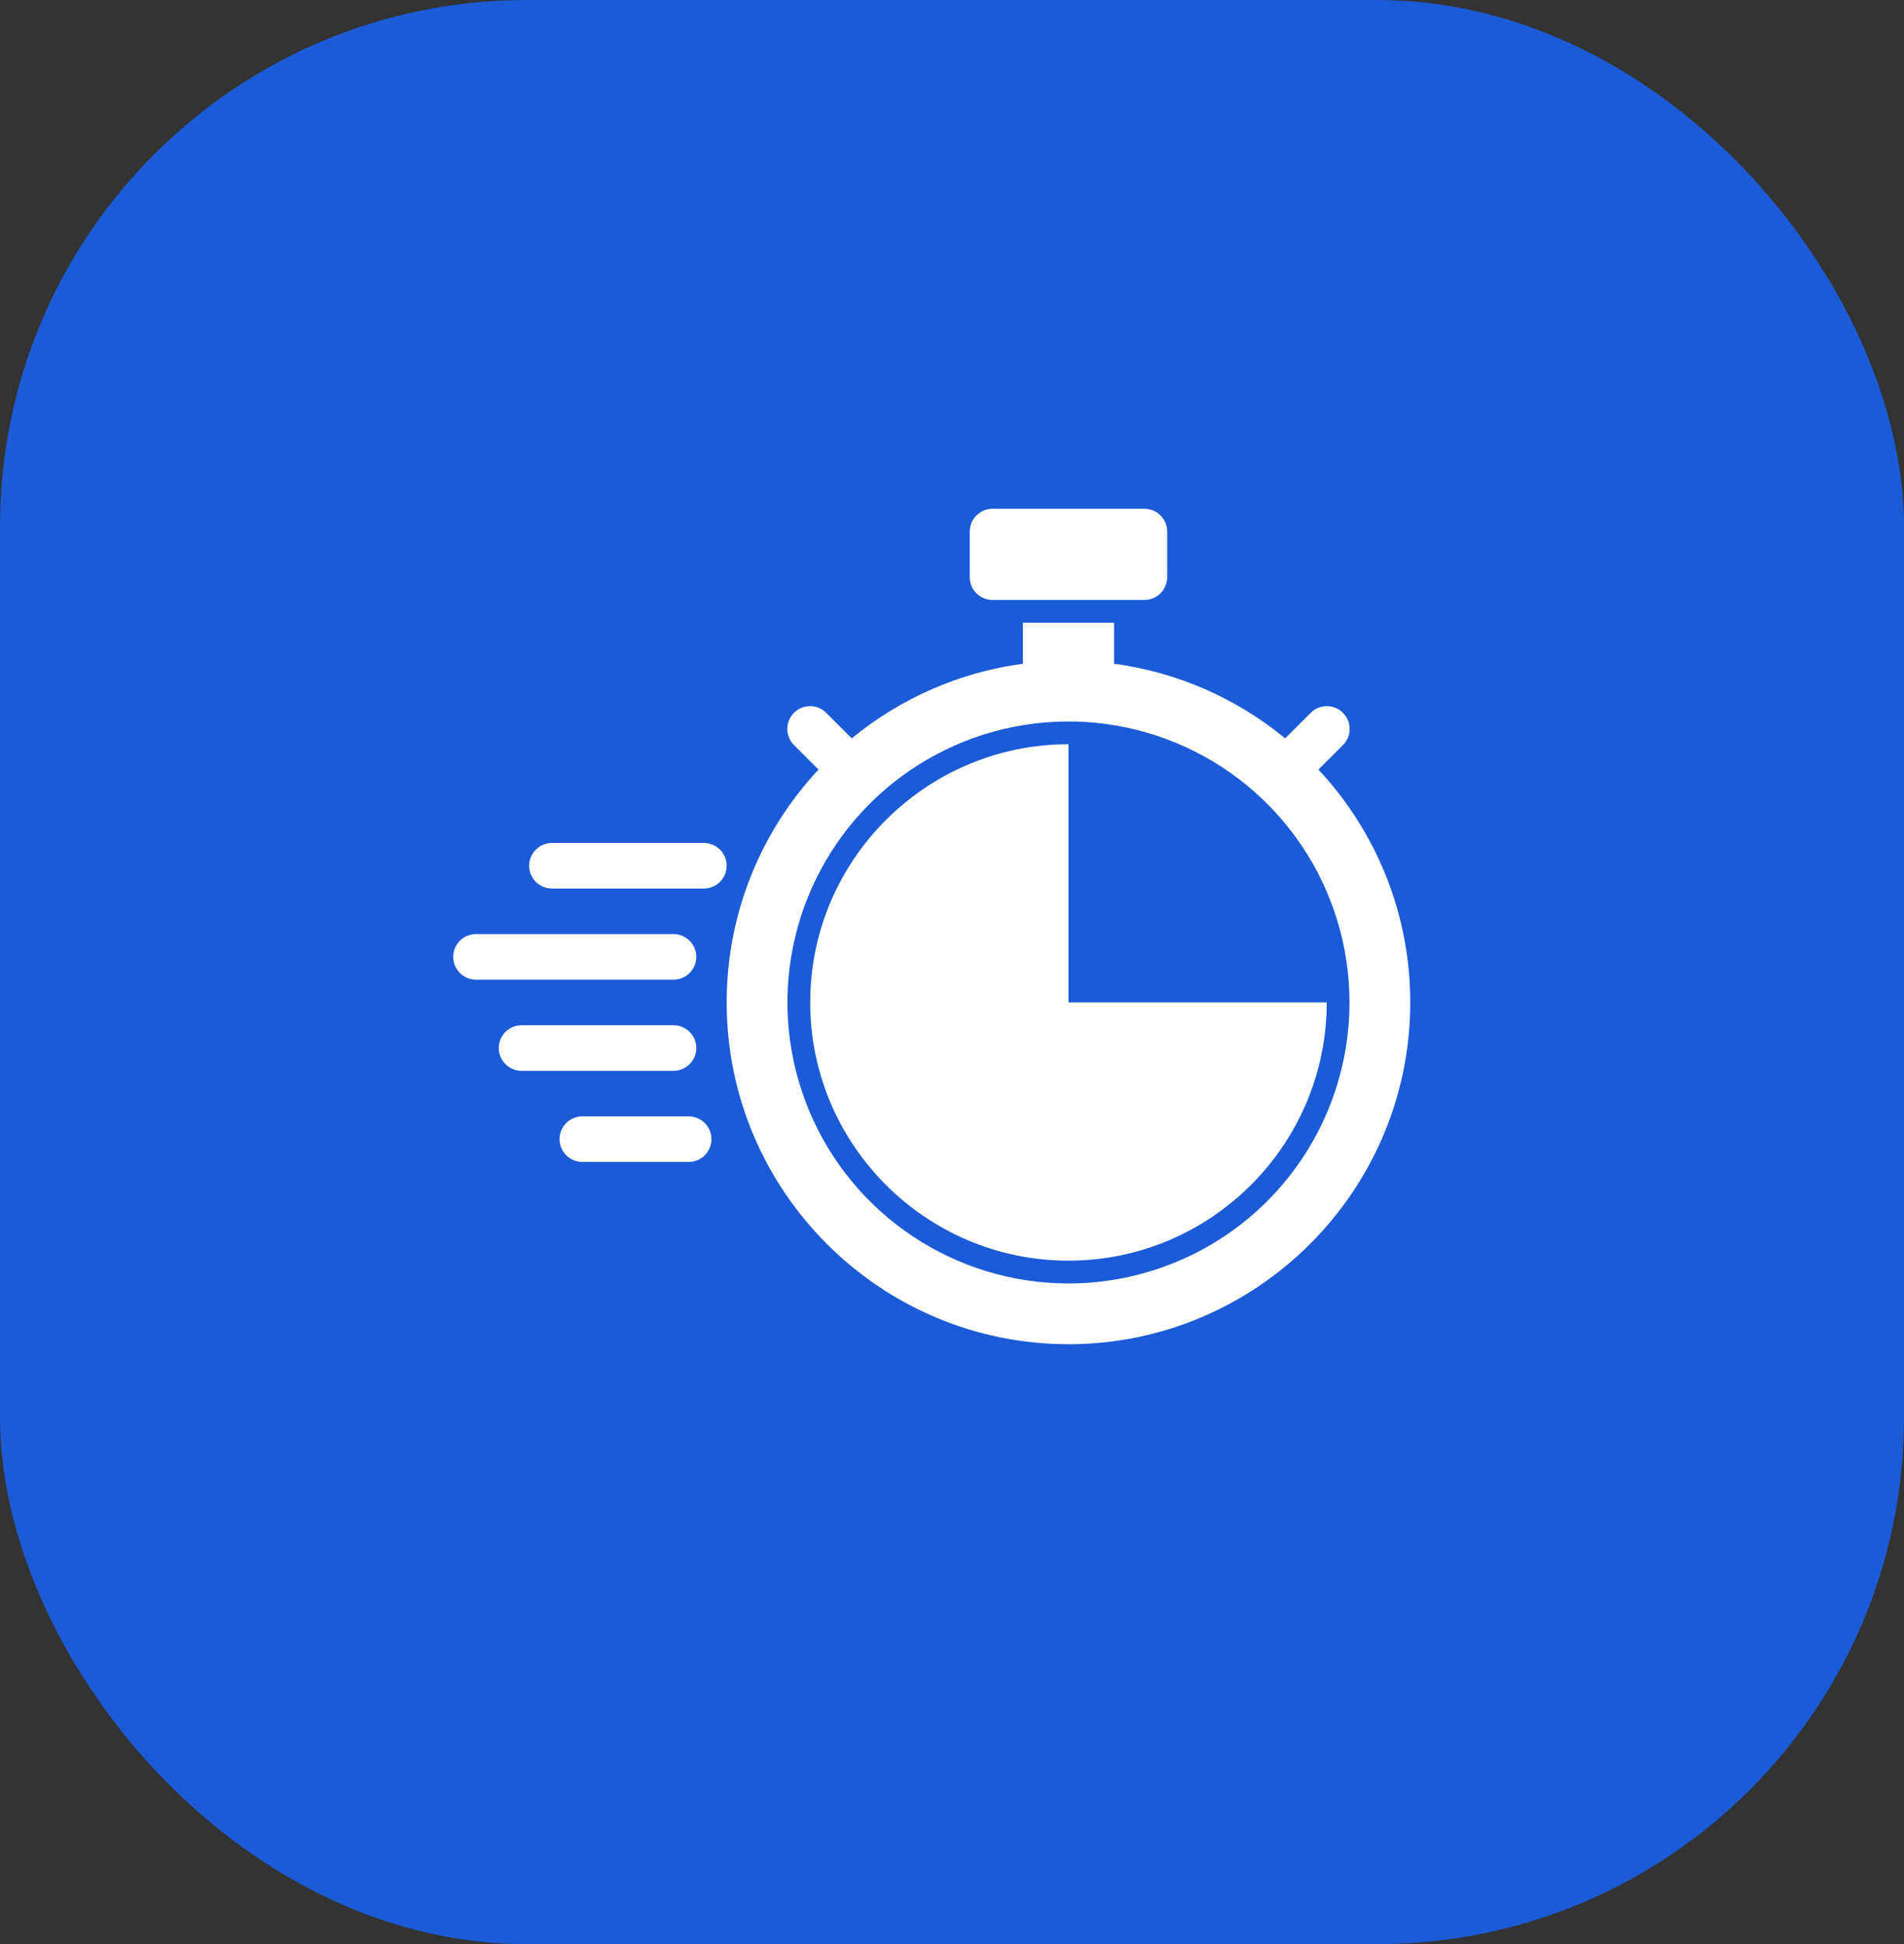
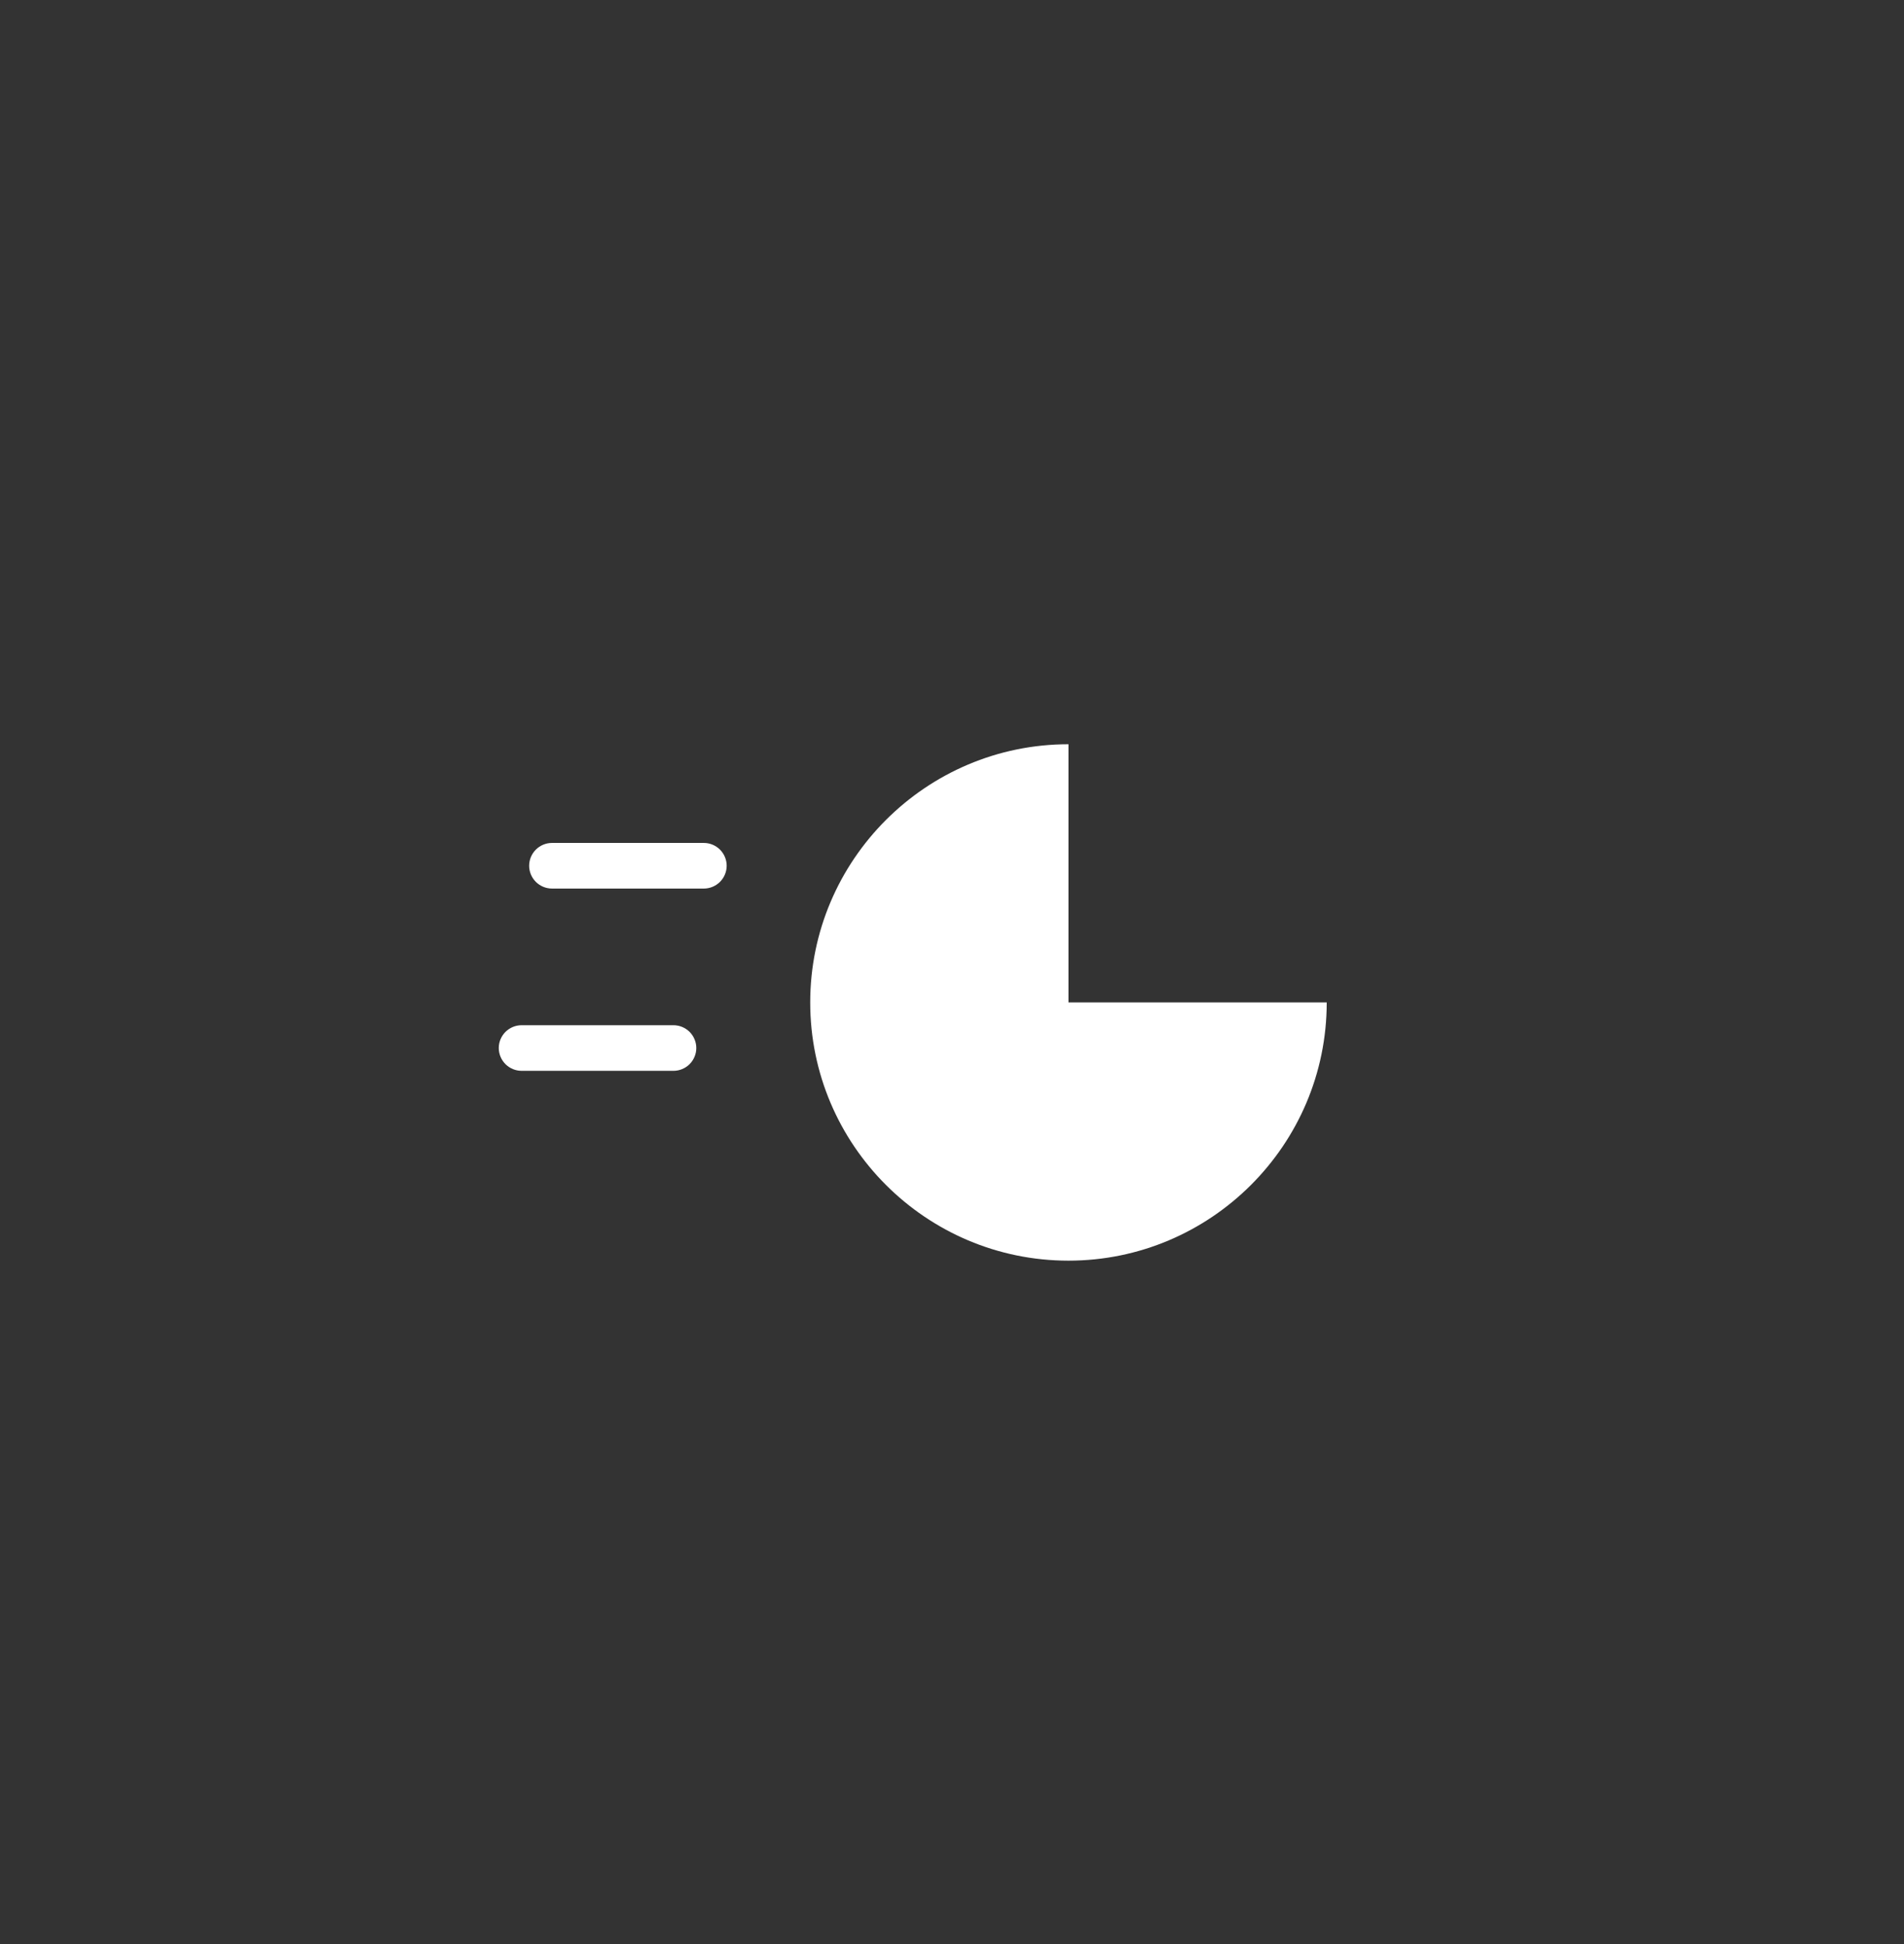
<svg xmlns="http://www.w3.org/2000/svg" width="47" height="48" viewBox="0 0 47 48" fill="none">
  <rect x="0" y="0" width="47" height="48" fill="#333333" stroke="none" />
-   <rect width="47" height="48" rx="13" fill="#1B5BD7" />
-   <path d="M28.25 12.562H24.5C24.189 12.562 23.938 12.814 23.938 13.125V14.25C23.938 14.561 24.189 14.812 24.5 14.812H28.25C28.561 14.812 28.812 14.561 28.812 14.25V13.125C28.812 12.814 28.561 12.562 28.25 12.562Z" fill="white" />
  <path d="M17.375 20.812H13.625C13.476 20.812 13.333 20.872 13.227 20.977C13.122 21.083 13.062 21.226 13.062 21.375C13.062 21.524 13.122 21.667 13.227 21.773C13.333 21.878 13.476 21.938 13.625 21.938H17.375C17.524 21.938 17.667 21.878 17.773 21.773C17.878 21.667 17.938 21.524 17.938 21.375C17.938 21.226 17.878 21.083 17.773 20.977C17.667 20.872 17.524 20.812 17.375 20.812Z" fill="white" />
  <path d="M17.188 25.875C17.188 25.726 17.128 25.583 17.023 25.477C16.917 25.372 16.774 25.312 16.625 25.312H12.875C12.726 25.312 12.583 25.372 12.477 25.477C12.372 25.583 12.312 25.726 12.312 25.875C12.312 26.024 12.372 26.167 12.477 26.273C12.583 26.378 12.726 26.438 12.875 26.438H16.625C16.774 26.438 16.917 26.378 17.023 26.273C17.128 26.167 17.188 26.024 17.188 25.875Z" fill="white" />
-   <path d="M17 27.562H14.375C14.226 27.562 14.083 27.622 13.977 27.727C13.872 27.833 13.812 27.976 13.812 28.125C13.812 28.274 13.872 28.417 13.977 28.523C14.083 28.628 14.226 28.688 14.375 28.688H17C17.149 28.688 17.292 28.628 17.398 28.523C17.503 28.417 17.562 28.274 17.562 28.125C17.562 27.976 17.503 27.833 17.398 27.727C17.292 27.622 17.149 27.562 17 27.562Z" fill="white" />
-   <path d="M17.188 23.625C17.188 23.476 17.128 23.333 17.023 23.227C16.917 23.122 16.774 23.062 16.625 23.062H11.75C11.601 23.062 11.458 23.122 11.352 23.227C11.247 23.333 11.188 23.476 11.188 23.625C11.188 23.774 11.247 23.917 11.352 24.023C11.458 24.128 11.601 24.188 11.75 24.188H16.625C16.774 24.188 16.917 24.128 17.023 24.023C17.128 23.917 17.188 23.774 17.188 23.625Z" fill="white" />
  <path d="M26.375 24.75V18.375C22.86 18.375 20 21.235 20 24.75C20 28.265 22.86 31.125 26.375 31.125C29.89 31.125 32.75 28.265 32.75 24.75H26.375Z" fill="white" />
-   <path d="M32.545 19.001L33.148 18.398C33.201 18.346 33.243 18.284 33.272 18.215C33.3 18.147 33.315 18.073 33.316 17.999C33.316 17.925 33.302 17.851 33.273 17.783C33.245 17.714 33.203 17.651 33.151 17.599C33.099 17.547 33.036 17.505 32.967 17.477C32.899 17.448 32.825 17.434 32.751 17.434C32.677 17.435 32.603 17.45 32.535 17.478C32.466 17.507 32.404 17.549 32.352 17.602L31.724 18.23C30.516 17.234 29.052 16.596 27.5 16.387V15.375H25.25V16.387C23.698 16.596 22.234 17.234 21.026 18.23L20.398 17.602C20.346 17.549 20.284 17.507 20.215 17.478C20.147 17.449 20.073 17.434 19.999 17.434C19.925 17.434 19.851 17.448 19.783 17.476C19.714 17.505 19.651 17.546 19.599 17.599C19.547 17.651 19.505 17.714 19.477 17.782C19.448 17.851 19.434 17.924 19.434 17.999C19.435 18.073 19.45 18.146 19.478 18.215C19.507 18.283 19.549 18.345 19.602 18.398L20.205 19.001C18.747 20.56 17.936 22.615 17.938 24.75C17.938 29.402 21.723 33.188 26.375 33.188C31.027 33.188 34.812 29.402 34.812 24.75C34.814 22.615 34.003 20.56 32.545 19.001ZM26.375 31.688C25.003 31.688 23.662 31.281 22.521 30.518C21.38 29.756 20.491 28.672 19.966 27.405C19.441 26.137 19.303 24.742 19.571 23.397C19.838 22.051 20.499 20.815 21.469 19.844C22.44 18.874 23.676 18.213 25.022 17.946C26.367 17.678 27.762 17.816 29.03 18.341C30.297 18.866 31.381 19.755 32.143 20.896C32.906 22.037 33.312 23.378 33.312 24.75C33.312 25.661 33.133 26.563 32.784 27.405C32.436 28.247 31.925 29.011 31.281 29.656C30.636 30.3 29.872 30.811 29.03 31.159C28.188 31.508 27.286 31.688 26.375 31.688Z" fill="white" />
</svg>